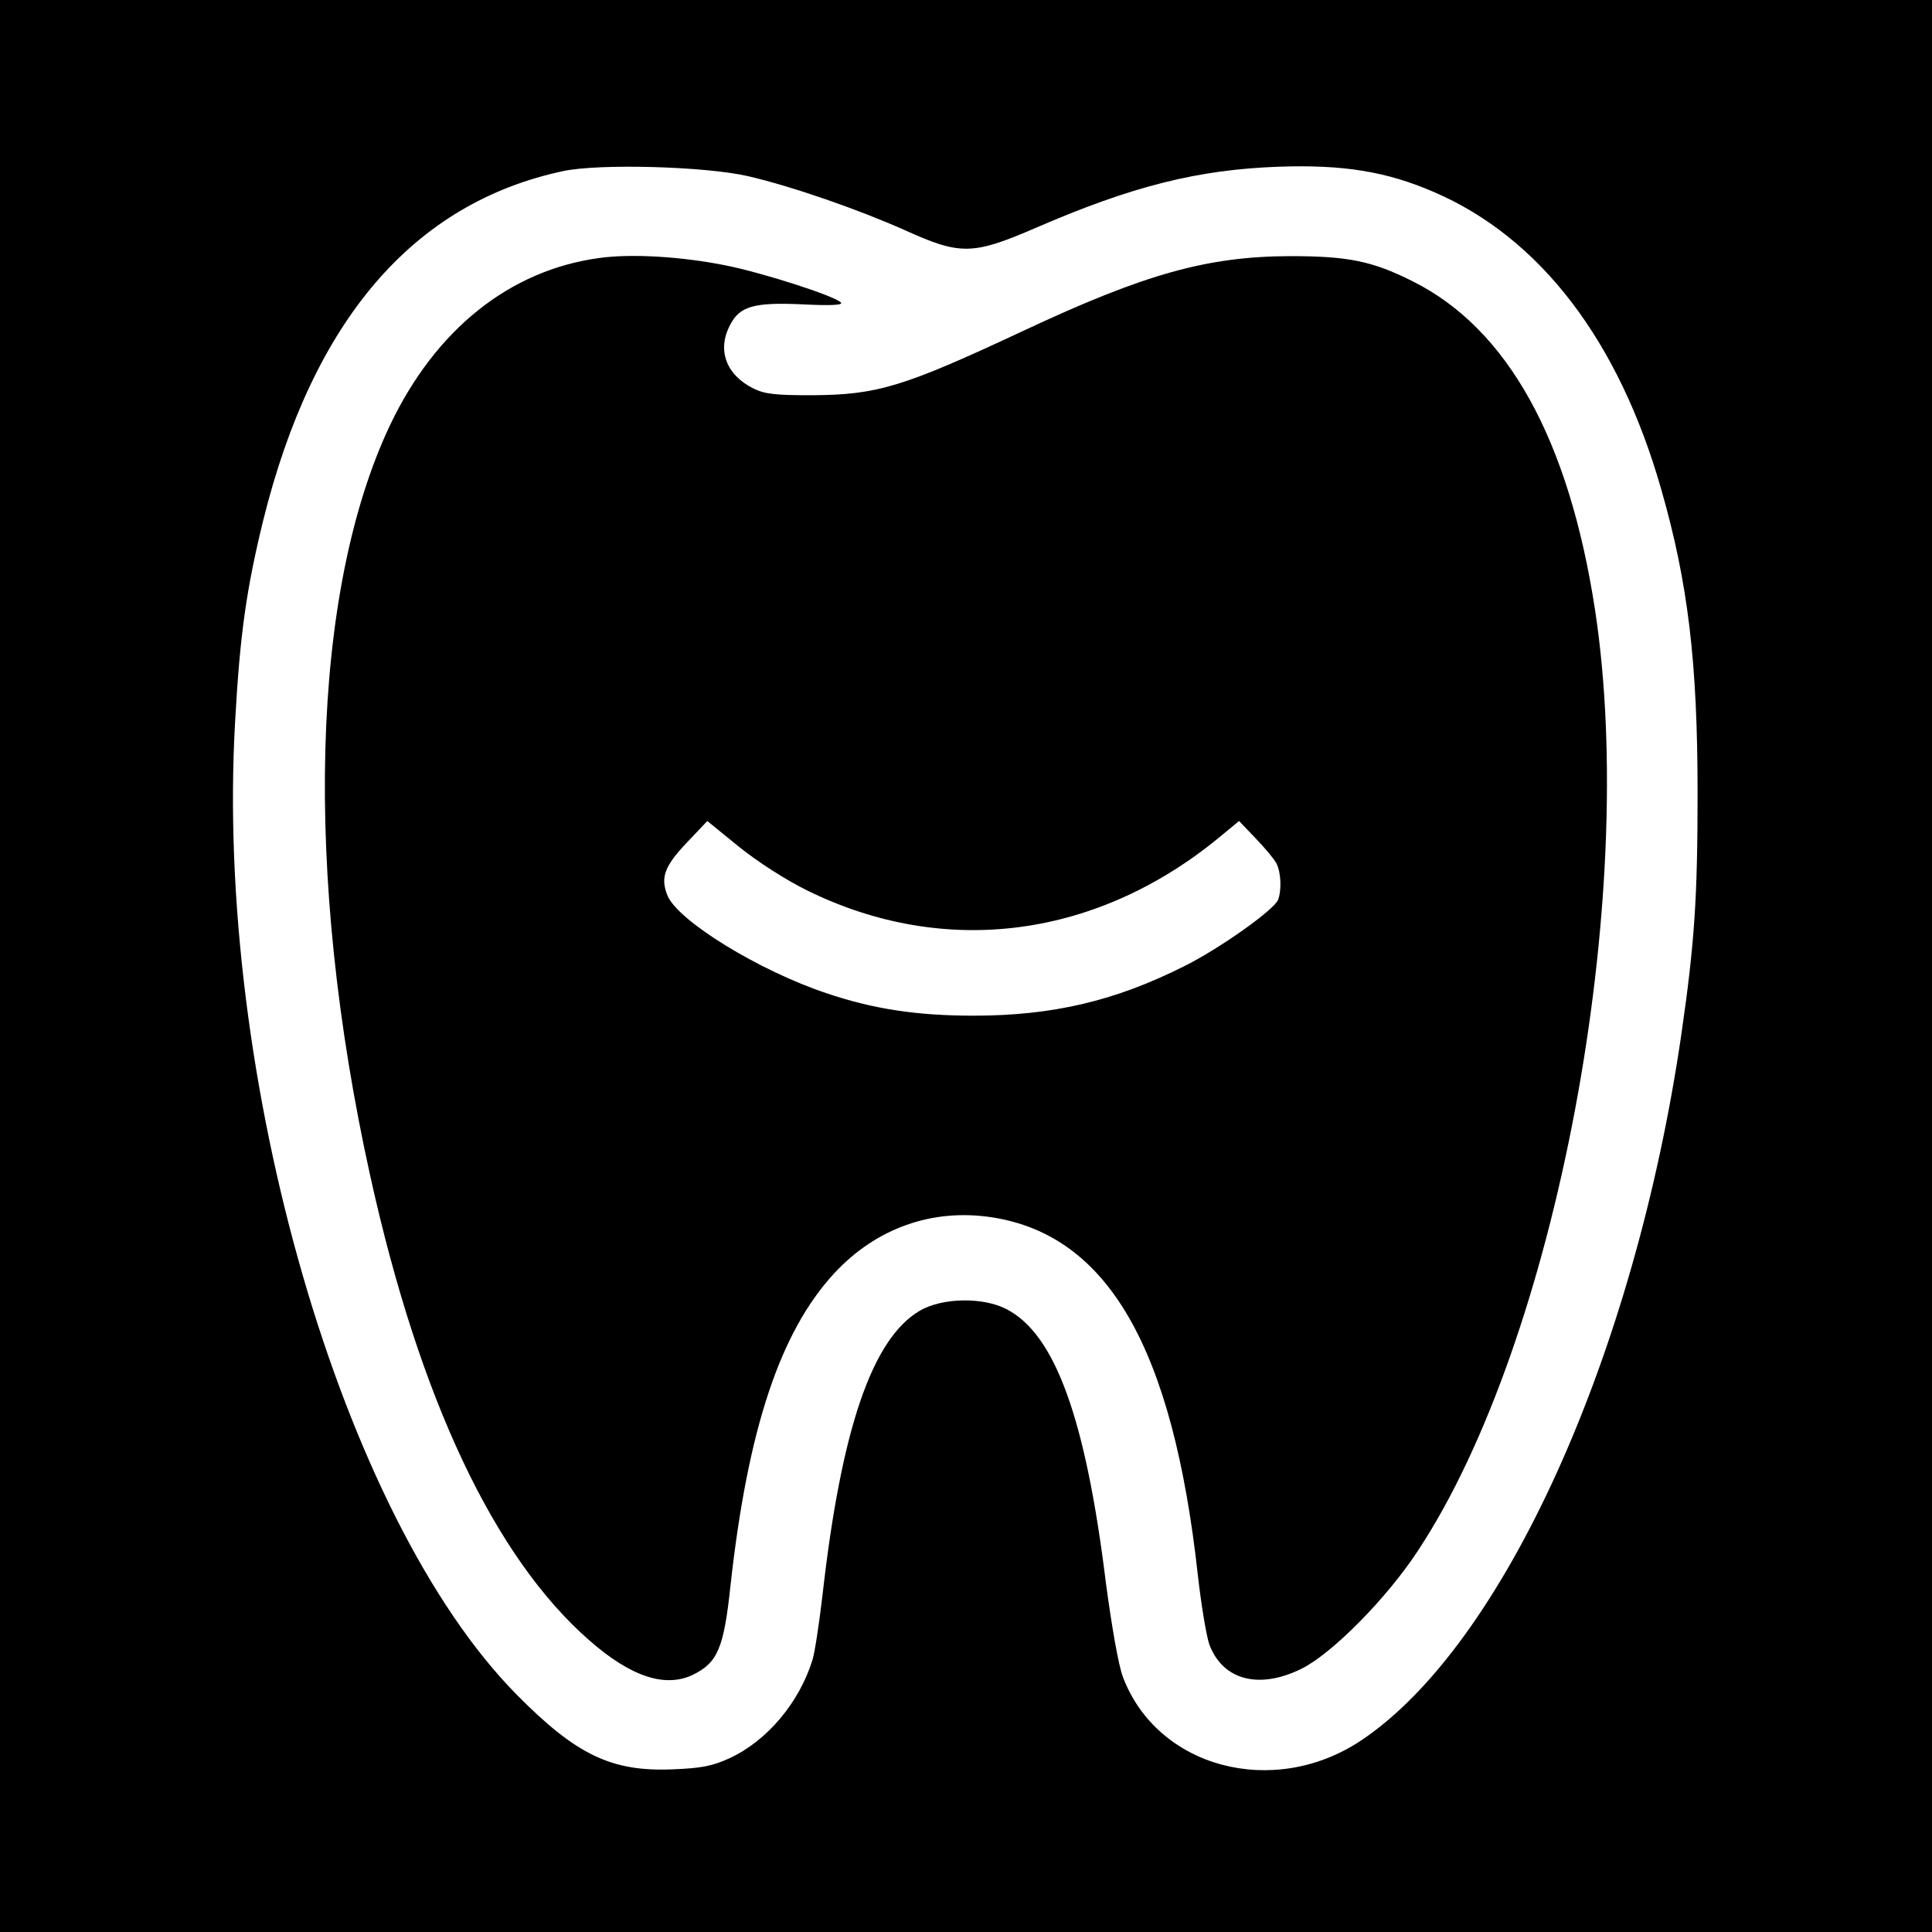
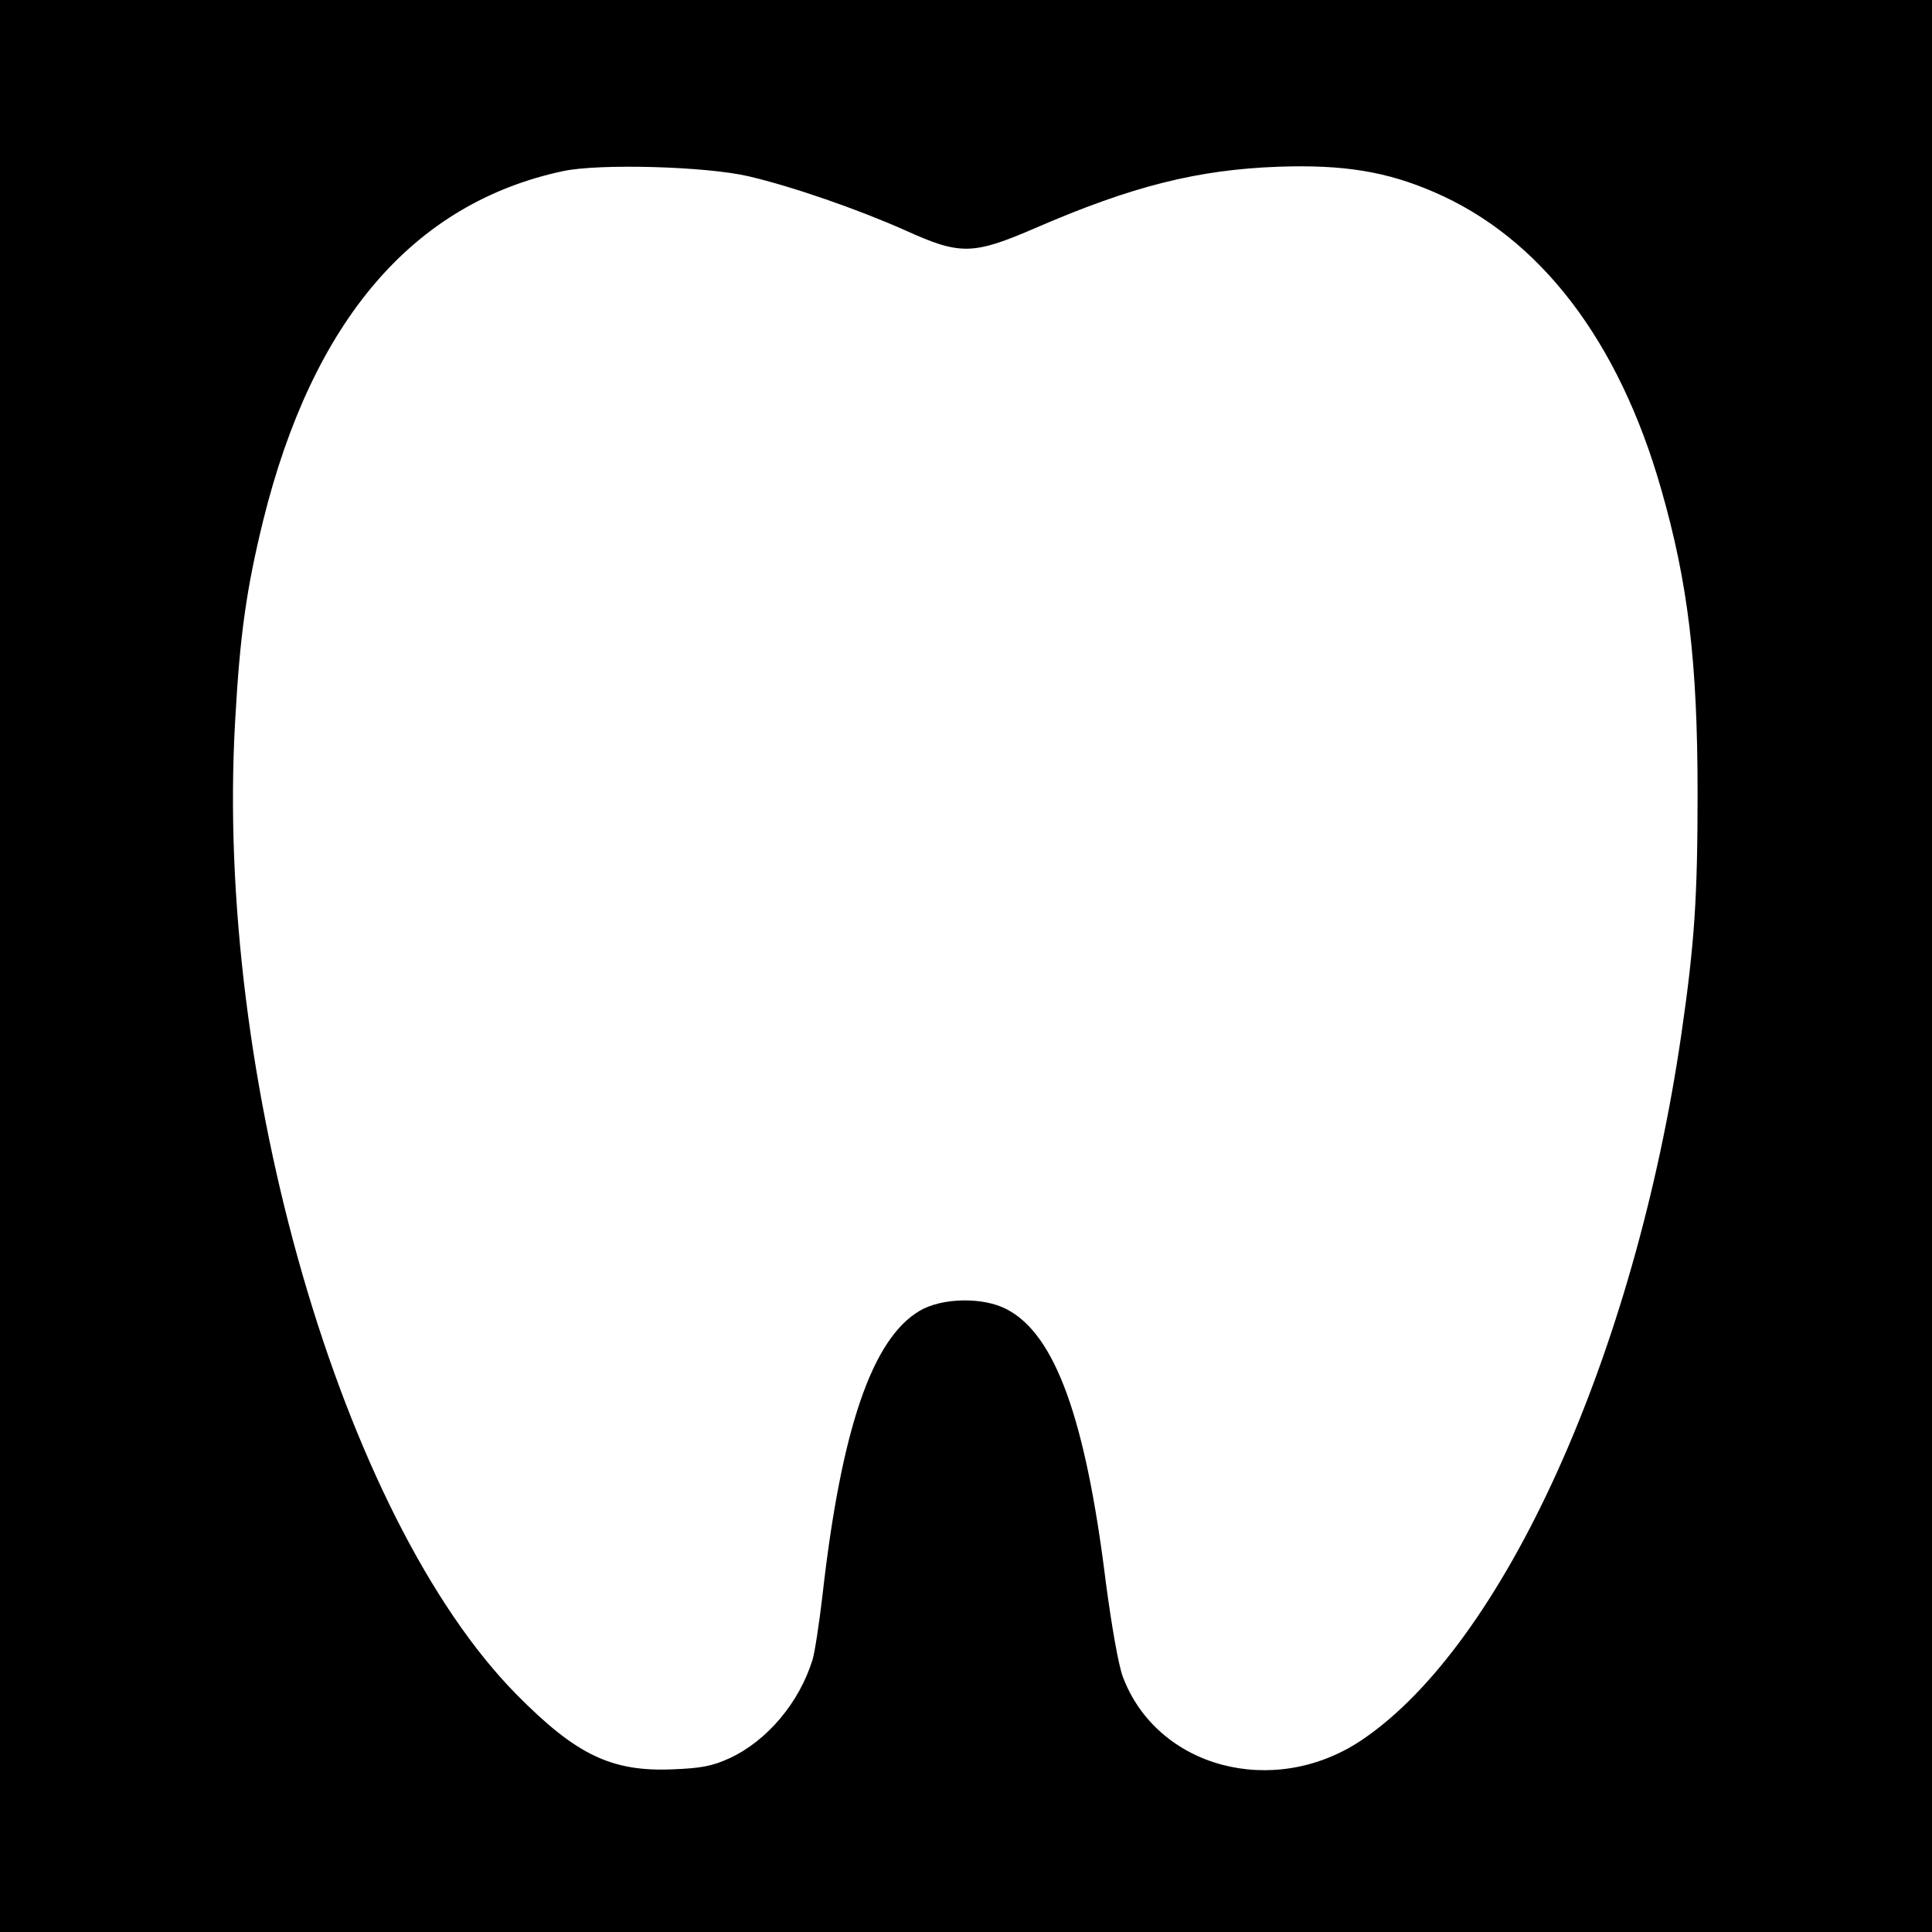
<svg xmlns="http://www.w3.org/2000/svg" version="1.0" width="525pt" height="525pt" viewBox="0 0 525 525" preserveAspectRatio="xMidYMid meet">
  <g transform="translate(0,525) scale(0.1,-0.1)" fill="#000000" stroke="none">
    <path d="M0 2625 l0 -2625 2625 0 2625 0 0 2625 0 2625 -2625 0 -2625 0 0 -2625z m2034 2146 c120 -28 298 -90 426 -147 150 -68 184 -67 355 7 261 113 439 158 660 166 176 6 293 -13 422 -69 288 -124 502 -404 617 -807 73 -254 99 -470 99 -826 0 -282 -8 -407 -44 -655 -127 -873 -484 -1662 -871 -1920 -238 -158 -554 -74 -647 174 -12 33 -30 136 -46 256 -55 446 -138 674 -269 742 -64 34 -176 32 -237 -4 -129 -76 -213 -321 -264 -773 -9 -77 -21 -156 -27 -175 -36 -117 -124 -221 -226 -268 -46 -21 -76 -27 -154 -30 -166 -7 -262 39 -424 203 -475 481 -821 1678 -765 2646 13 236 31 360 76 544 135 545 408 863 815 950 98 21 388 13 504 -14z" />
-     <path d="M1629 4549 c-244 -33 -445 -194 -569 -454 -215 -454 -236 -1216 -54 -2040 134 -607 338 -1038 596 -1263 113 -99 206 -129 281 -93 67 33 84 72 102 242 47 426 135 690 282 849 114 123 267 177 429 152 315 -49 491 -355 559 -972 9 -80 23 -164 31 -188 36 -97 134 -124 250 -67 82 40 232 191 317 321 376 569 602 1772 481 2559 -71 461 -237 761 -494 890 -111 56 -177 69 -335 69 -223 -1 -391 -47 -720 -201 -331 -155 -400 -176 -580 -177 -99 0 -127 3 -159 19 -73 37 -98 104 -62 172 26 51 65 62 196 56 79 -4 112 -2 105 5 -17 18 -213 81 -314 101 -120 24 -255 32 -342 20z m565 -1719 c376 -185 792 -129 1127 151 l46 38 45 -47 c25 -26 51 -57 57 -69 12 -24 14 -72 4 -98 -10 -27 -159 -133 -256 -181 -187 -94 -357 -134 -572 -134 -153 0 -272 18 -399 61 -183 61 -403 196 -432 265 -20 49 -9 80 54 146 l54 57 86 -70 c51 -41 127 -90 186 -119z" />
  </g>
</svg>